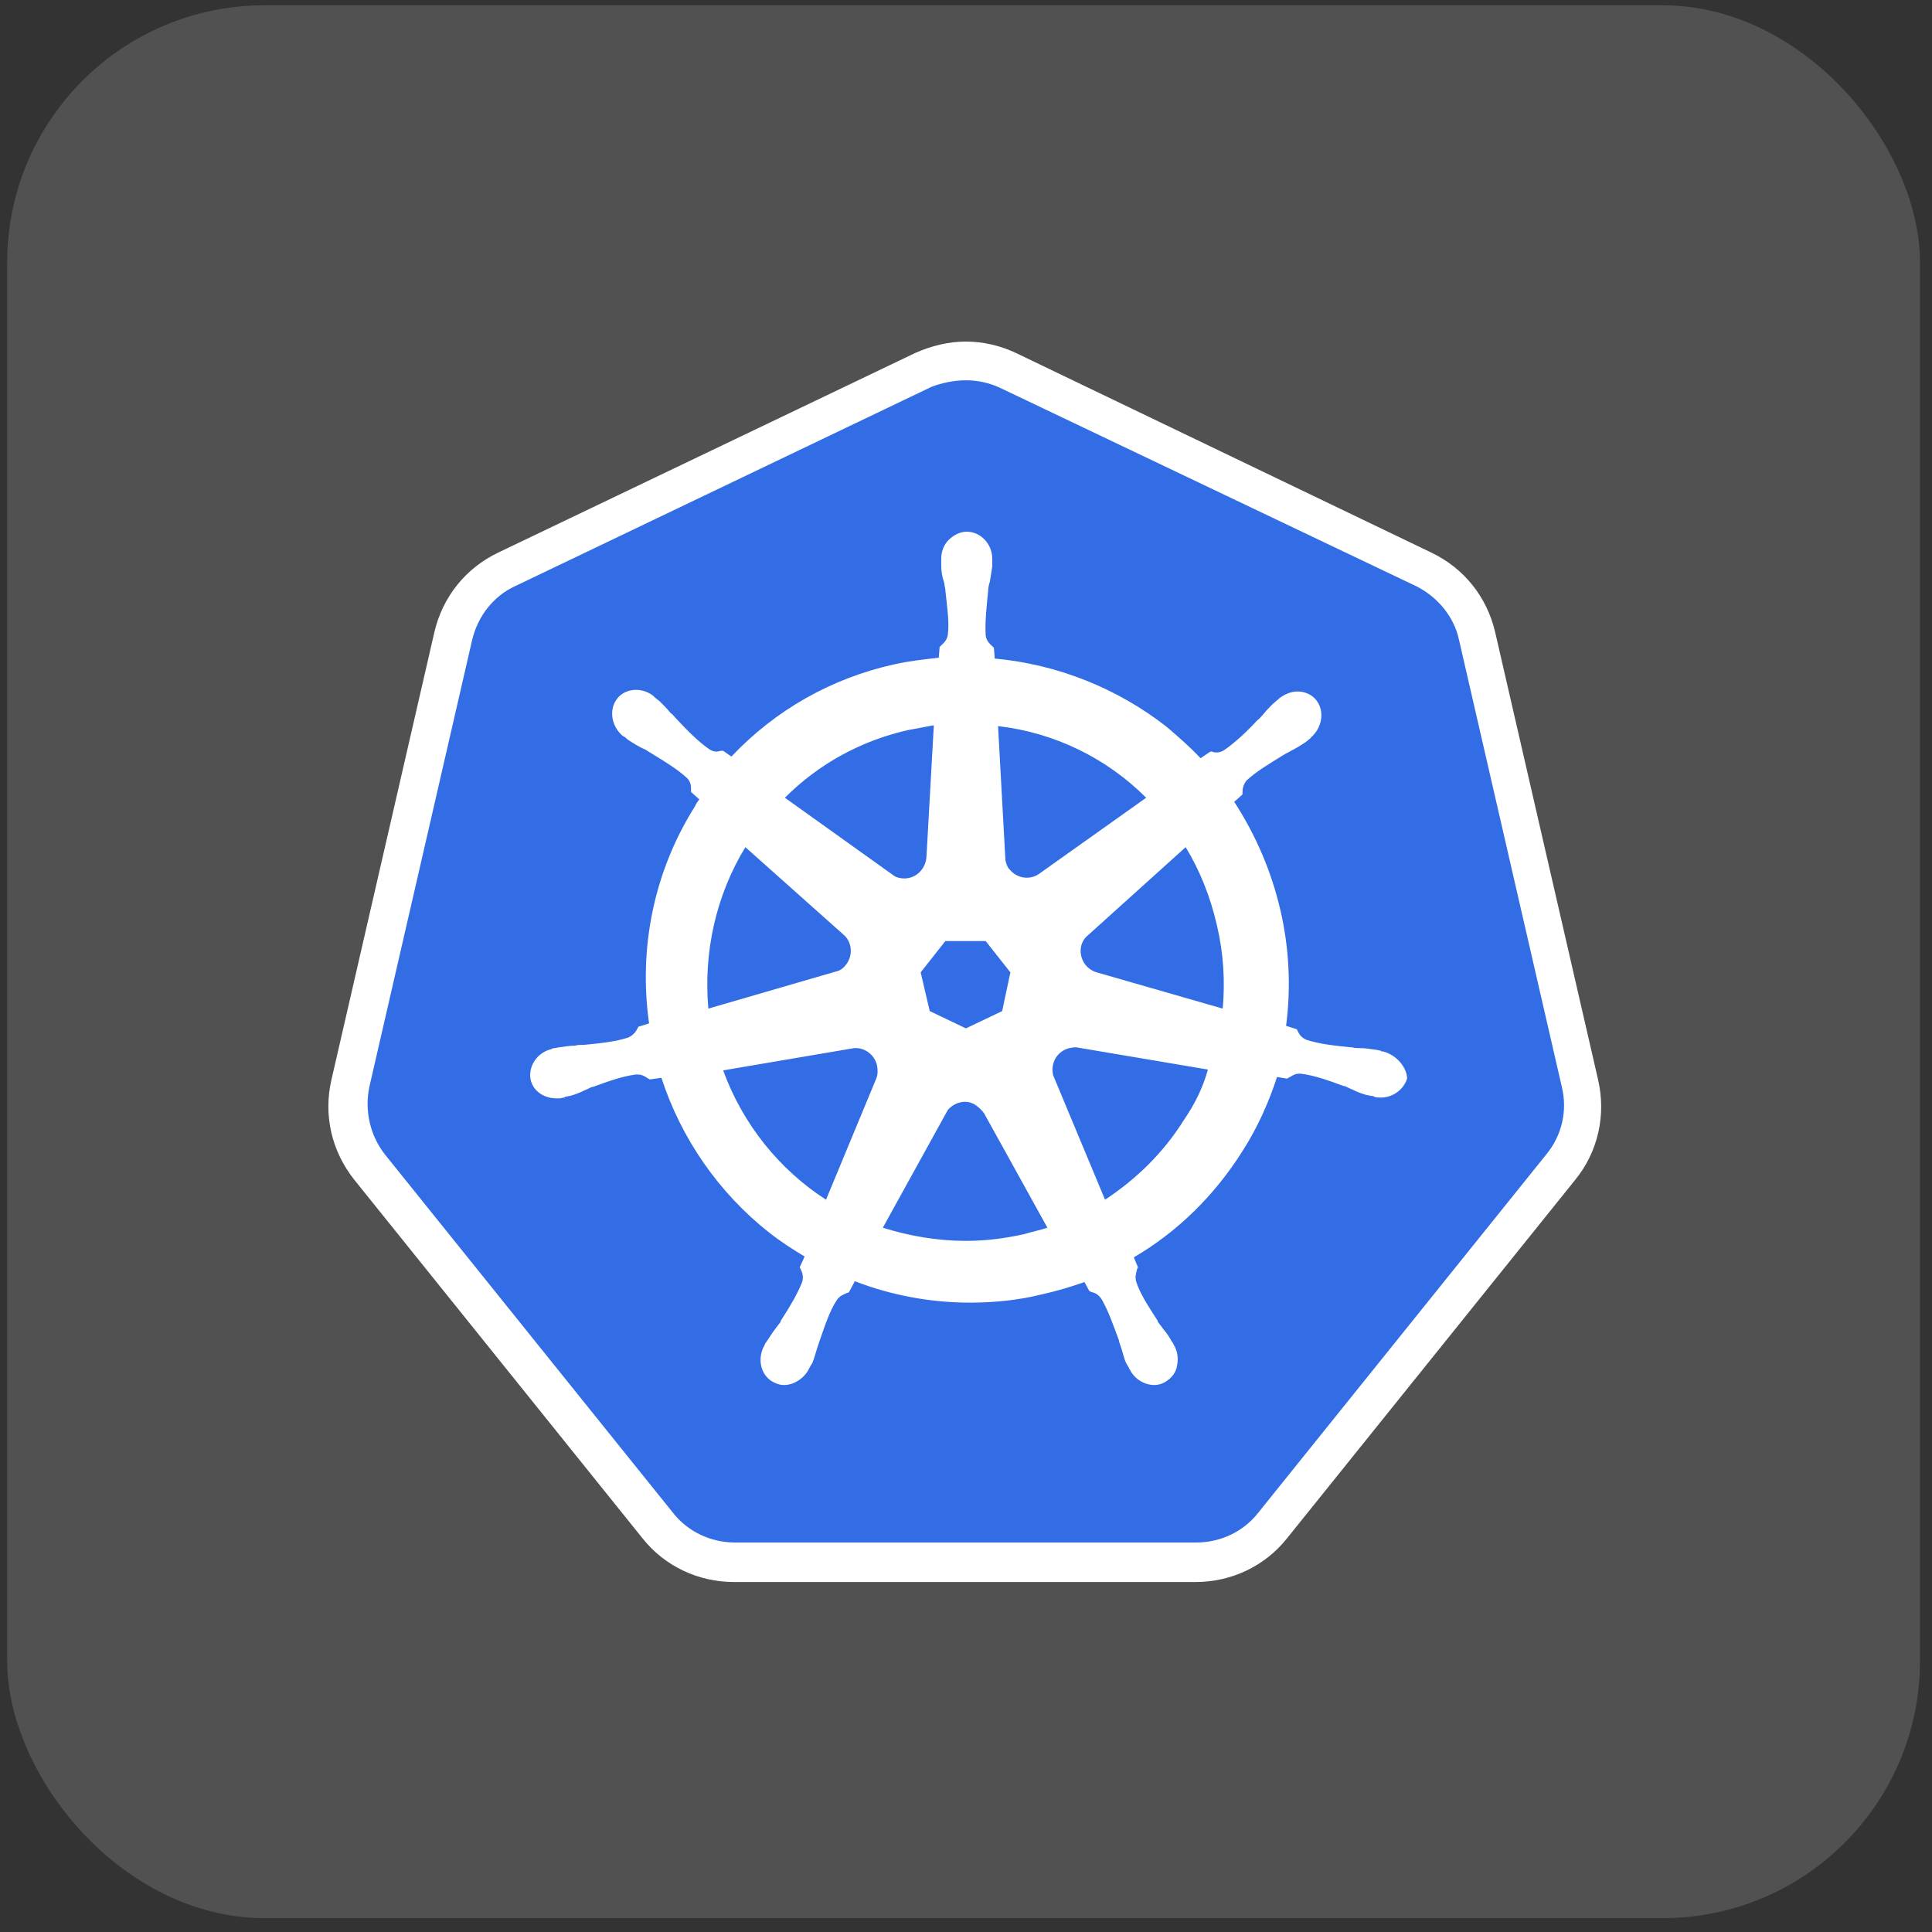
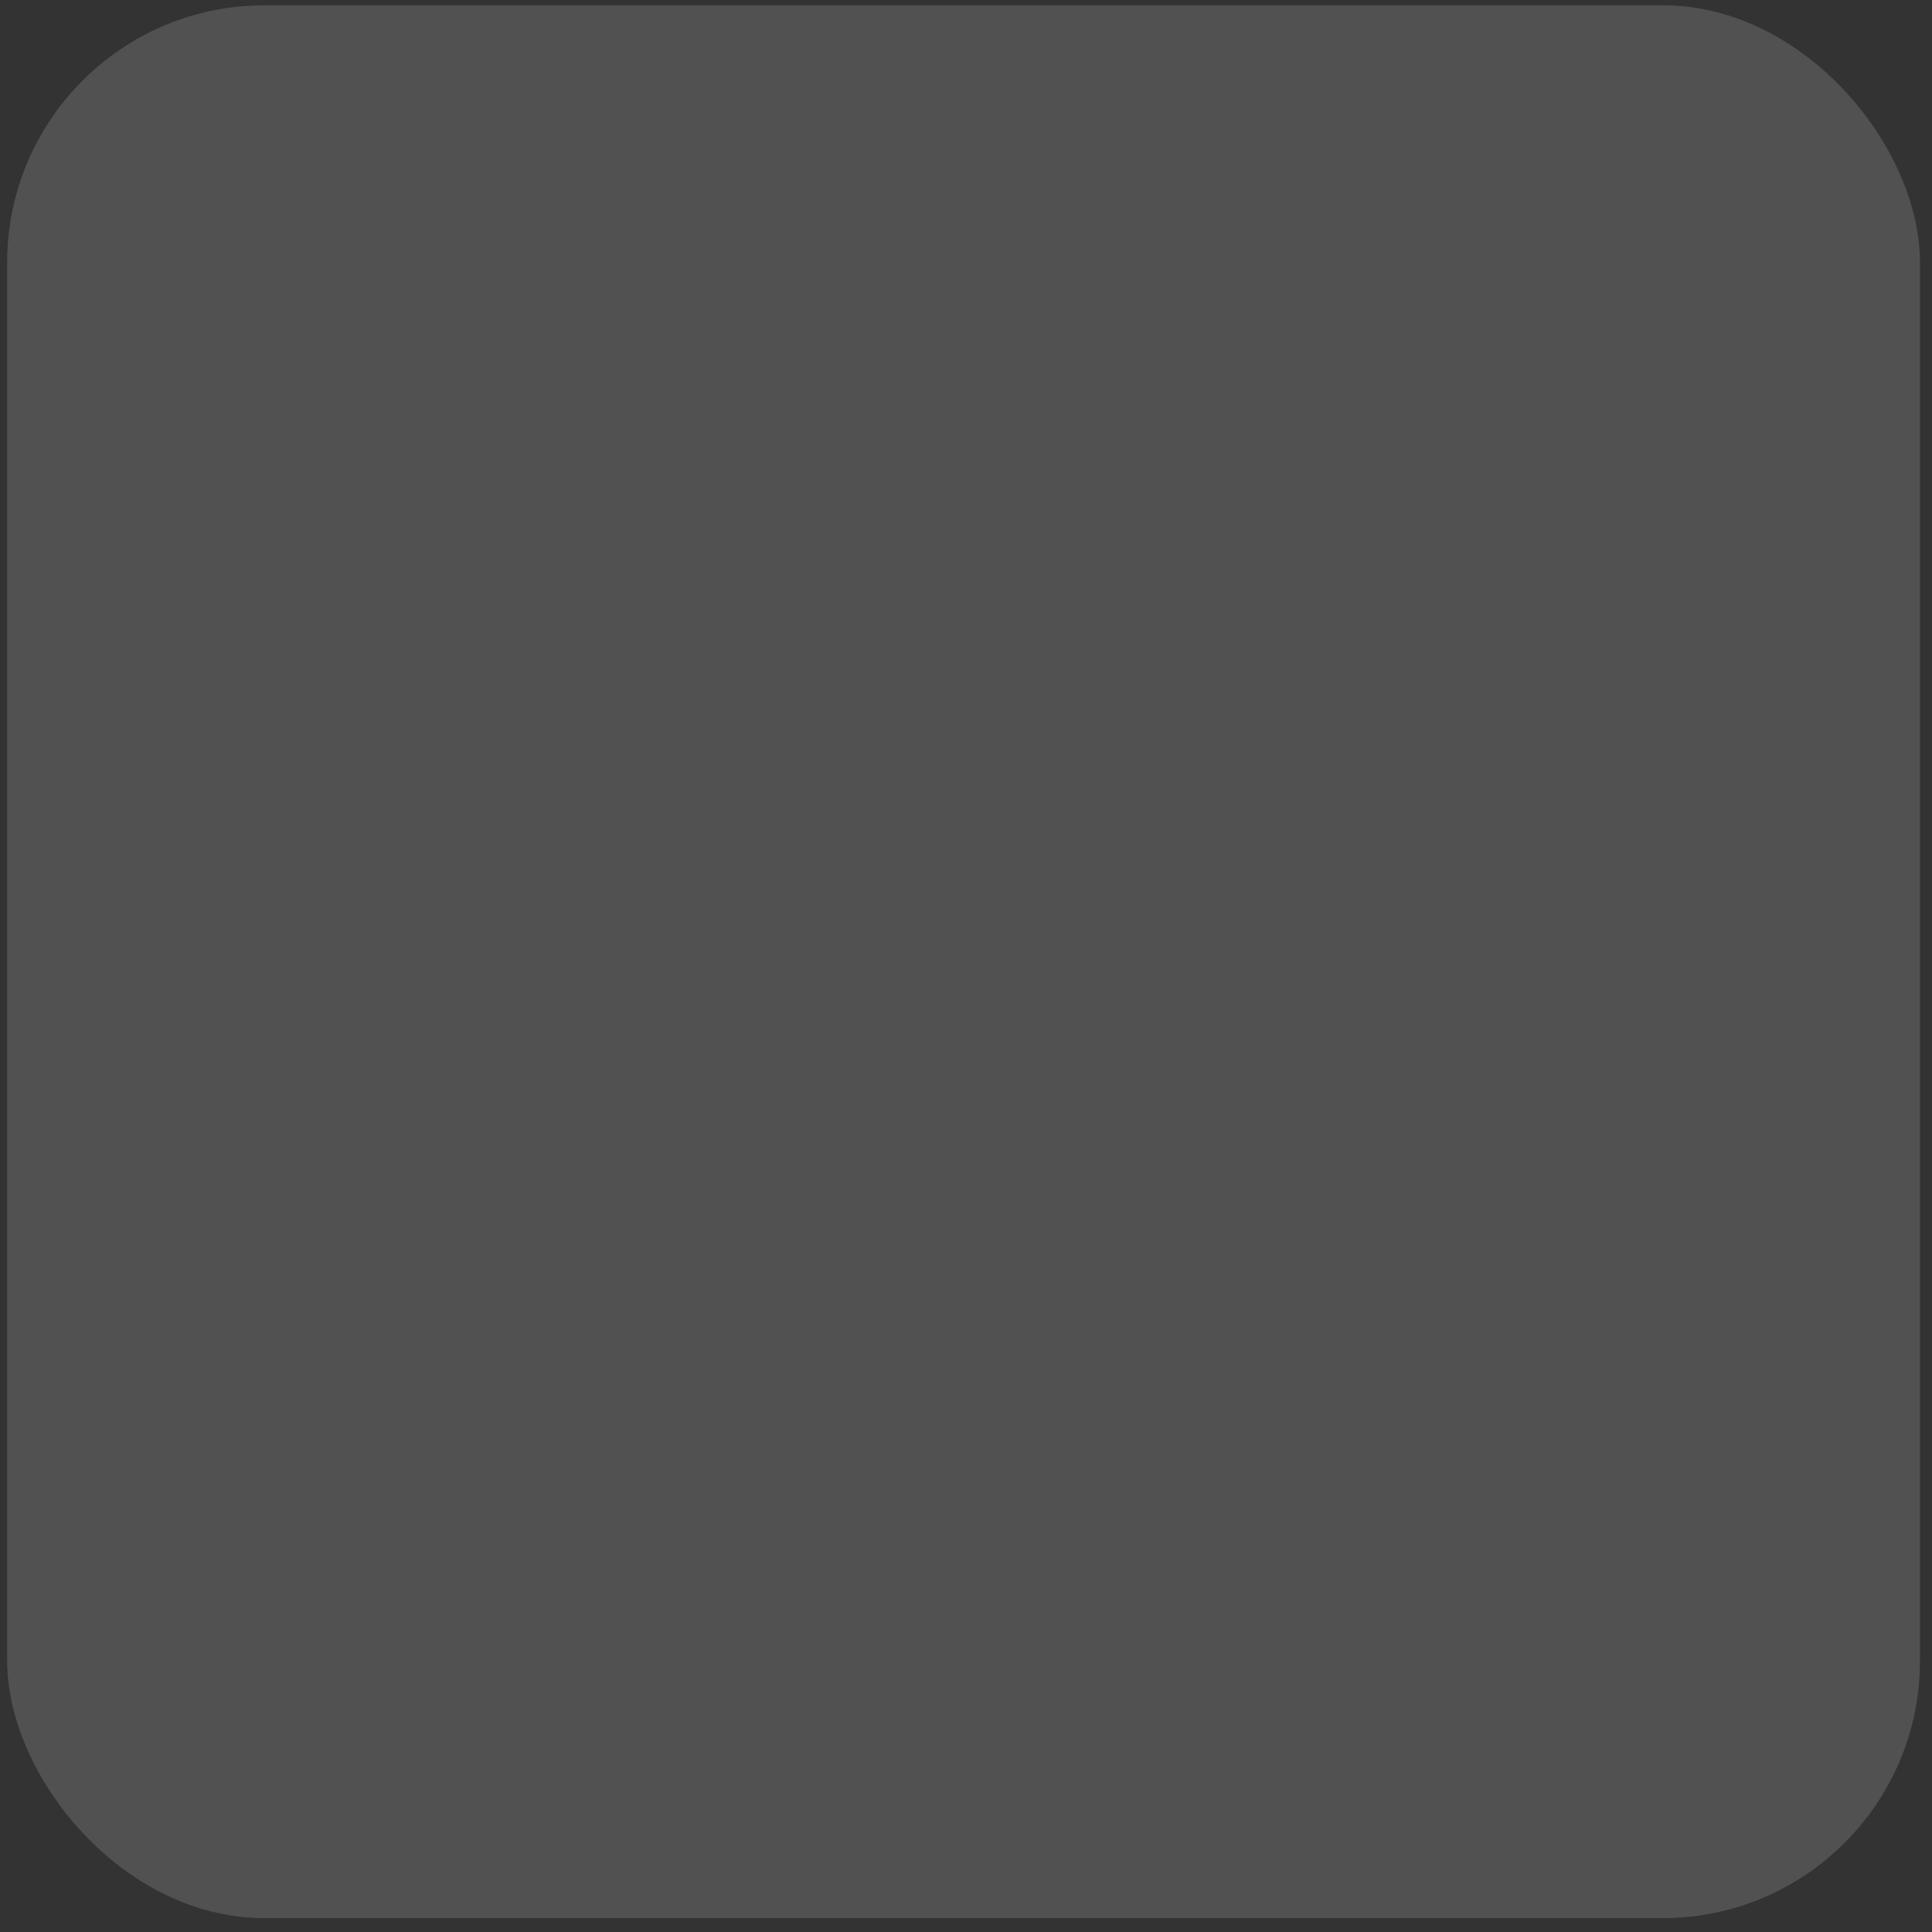
<svg xmlns="http://www.w3.org/2000/svg" width="80" height="80" viewBox="0 0 80 80" fill="none">
  <rect x="0" y="0" width="80" height="80" fill="#333333" stroke="none" />
  <rect x="0.297" y="0.22" width="79.205" height="79.205" rx="10.651" fill="white" fill-opacity="0.15" />
  <g clip-path="url(#clip0_8209_12750)">
-     <path d="M30.423 64.689C29.196 64.689 28.037 64.143 27.253 63.154L15.326 48.318C14.542 47.329 14.235 46.067 14.542 44.839L18.802 26.319C19.075 25.091 19.892 24.102 21.017 23.557L38.261 15.303C38.806 15.03 39.419 14.894 40.033 14.894C40.646 14.894 41.26 15.03 41.805 15.303L59.049 23.523C60.173 24.068 60.991 25.057 61.264 26.285L65.523 44.805C65.796 46.033 65.523 47.295 64.74 48.284L52.812 63.12C52.028 64.075 50.87 64.655 49.643 64.655L30.423 64.689Z" fill="#326DE6" />
-     <path d="M40 15.747C40.477 15.747 40.954 15.849 41.397 16.053L58.641 24.273C59.527 24.716 60.209 25.535 60.413 26.49L64.673 45.01C64.912 45.999 64.673 47.022 64.025 47.807L52.098 62.643C51.485 63.427 50.53 63.871 49.542 63.871H30.424C29.436 63.871 28.482 63.427 27.868 62.643L15.941 47.807C15.327 47.022 15.089 45.999 15.293 45.01L19.553 26.49C19.791 25.501 20.439 24.682 21.325 24.273L38.569 16.019C39.012 15.849 39.523 15.747 40 15.747ZM40 14.144C39.285 14.144 38.569 14.314 37.887 14.621L20.643 22.875C19.28 23.523 18.326 24.716 17.985 26.183L13.726 44.703C13.385 46.169 13.726 47.67 14.68 48.864L26.607 63.7C27.527 64.86 28.925 65.508 30.39 65.508H49.508C50.973 65.508 52.371 64.86 53.291 63.7L65.218 48.864C66.172 47.704 66.513 46.169 66.172 44.703L61.913 26.183C61.572 24.716 60.618 23.523 59.255 22.875L42.079 14.621C41.431 14.314 40.716 14.144 40 14.144Z" fill="white" />
-     <path d="M57.275 43.538C57.241 43.538 57.241 43.538 57.275 43.538H57.241C57.207 43.538 57.173 43.538 57.173 43.504C57.105 43.504 57.037 43.469 56.968 43.469C56.73 43.435 56.526 43.401 56.321 43.401C56.219 43.401 56.117 43.401 55.98 43.367H55.946C55.23 43.299 54.651 43.231 54.106 43.06C53.867 42.958 53.799 42.822 53.731 42.685C53.731 42.651 53.697 42.651 53.697 42.617L53.254 42.48C53.458 40.912 53.39 39.274 53.015 37.671C52.641 36.068 51.993 34.568 51.107 33.203L51.448 32.897V32.828C51.448 32.658 51.482 32.487 51.618 32.317C52.027 31.942 52.538 31.635 53.152 31.259C53.254 31.191 53.356 31.157 53.458 31.089C53.663 30.987 53.833 30.884 54.038 30.748C54.072 30.714 54.14 30.68 54.208 30.611C54.242 30.577 54.276 30.577 54.276 30.543C54.753 30.134 54.856 29.452 54.515 29.008C54.344 28.77 54.038 28.633 53.731 28.633C53.458 28.633 53.22 28.736 52.981 28.906C52.947 28.94 52.947 28.94 52.913 28.974C52.845 29.008 52.811 29.077 52.743 29.111C52.572 29.281 52.436 29.418 52.3 29.588C52.232 29.656 52.163 29.759 52.061 29.827C51.584 30.339 51.141 30.748 50.698 31.055C50.596 31.123 50.494 31.157 50.391 31.157C50.323 31.157 50.255 31.157 50.187 31.123H50.119L49.71 31.396C49.267 30.918 48.79 30.509 48.313 30.1C46.268 28.497 43.78 27.508 41.19 27.269L41.156 26.826C41.122 26.791 41.122 26.791 41.088 26.757C40.986 26.655 40.849 26.553 40.815 26.314C40.781 25.768 40.849 25.154 40.917 24.472V24.438C40.917 24.336 40.952 24.199 40.986 24.097C41.02 23.892 41.054 23.688 41.088 23.449V23.244V23.142C41.088 22.528 40.611 22.017 40.032 22.017C39.759 22.017 39.486 22.153 39.282 22.358C39.077 22.562 38.975 22.835 38.975 23.142V23.21V23.415C38.975 23.654 39.009 23.858 39.077 24.063C39.111 24.165 39.111 24.268 39.145 24.404V24.438C39.214 25.12 39.316 25.734 39.248 26.28C39.214 26.519 39.077 26.621 38.975 26.723C38.941 26.757 38.941 26.757 38.907 26.791L38.873 27.235C38.259 27.303 37.646 27.371 37.033 27.508C34.408 28.087 32.091 29.418 30.285 31.328L29.944 31.089H29.876C29.808 31.089 29.74 31.123 29.672 31.123C29.569 31.123 29.467 31.089 29.365 31.021C28.922 30.714 28.479 30.27 28.002 29.759C27.934 29.691 27.866 29.588 27.763 29.52C27.627 29.349 27.491 29.213 27.32 29.043C27.286 29.008 27.218 28.974 27.15 28.906C27.116 28.872 27.082 28.872 27.082 28.838C26.877 28.667 26.605 28.565 26.332 28.565C26.025 28.565 25.718 28.701 25.548 28.94C25.207 29.384 25.31 30.066 25.787 30.475C25.821 30.475 25.821 30.509 25.855 30.509C25.923 30.543 25.957 30.611 26.025 30.645C26.23 30.782 26.4 30.884 26.605 30.987C26.707 31.021 26.809 31.089 26.911 31.157C27.525 31.532 28.036 31.839 28.445 32.214C28.615 32.385 28.615 32.556 28.615 32.726V32.794L28.956 33.101C28.888 33.203 28.82 33.272 28.786 33.374C27.082 36.068 26.434 39.24 26.877 42.378L26.434 42.515C26.434 42.549 26.4 42.549 26.4 42.583C26.332 42.719 26.23 42.856 26.025 42.958C25.514 43.129 24.901 43.197 24.185 43.265H24.151C24.049 43.265 23.912 43.265 23.81 43.299C23.606 43.299 23.401 43.333 23.163 43.367C23.095 43.367 23.026 43.401 22.958 43.401C22.924 43.401 22.89 43.401 22.856 43.435C22.242 43.572 21.868 44.152 21.97 44.697C22.072 45.175 22.515 45.482 23.06 45.482C23.163 45.482 23.231 45.482 23.333 45.448C23.367 45.448 23.401 45.448 23.401 45.414C23.469 45.414 23.538 45.38 23.606 45.38C23.844 45.311 24.015 45.243 24.219 45.141C24.321 45.107 24.424 45.038 24.526 45.004H24.56C25.207 44.766 25.787 44.561 26.332 44.493H26.4C26.605 44.493 26.741 44.595 26.843 44.663C26.877 44.663 26.877 44.697 26.911 44.697L27.388 44.629C28.206 47.153 29.774 49.404 31.853 51.041C32.33 51.416 32.807 51.723 33.318 52.03L33.114 52.474C33.114 52.508 33.148 52.508 33.148 52.542C33.216 52.678 33.284 52.849 33.216 53.087C33.011 53.599 32.705 54.111 32.33 54.691V54.725C32.262 54.827 32.193 54.895 32.125 54.998C31.989 55.168 31.887 55.339 31.75 55.543C31.716 55.577 31.682 55.645 31.648 55.714C31.648 55.748 31.614 55.782 31.614 55.782C31.341 56.362 31.546 57.01 32.057 57.248C32.193 57.317 32.33 57.351 32.466 57.351C32.875 57.351 33.284 57.078 33.488 56.703C33.488 56.669 33.523 56.635 33.523 56.635C33.557 56.566 33.591 56.498 33.625 56.464C33.727 56.225 33.761 56.055 33.829 55.85C33.863 55.748 33.897 55.645 33.931 55.543C34.17 54.861 34.34 54.315 34.647 53.838C34.783 53.633 34.954 53.599 35.09 53.531C35.124 53.531 35.124 53.531 35.158 53.497L35.397 53.053C36.896 53.633 38.532 53.94 40.168 53.94C41.156 53.94 42.178 53.838 43.133 53.599C43.746 53.463 44.325 53.292 44.905 53.087L45.109 53.463C45.143 53.463 45.143 53.463 45.177 53.497C45.348 53.531 45.484 53.599 45.62 53.804C45.893 54.281 46.097 54.861 46.336 55.509V55.543C46.37 55.645 46.404 55.748 46.438 55.85C46.506 56.055 46.541 56.259 46.643 56.464C46.677 56.532 46.711 56.566 46.745 56.635C46.745 56.669 46.779 56.703 46.779 56.703C46.983 57.112 47.392 57.351 47.801 57.351C47.938 57.351 48.074 57.317 48.21 57.248C48.449 57.112 48.653 56.907 48.721 56.635C48.79 56.362 48.79 56.055 48.653 55.782C48.653 55.748 48.619 55.748 48.619 55.714C48.585 55.645 48.551 55.577 48.517 55.543C48.415 55.339 48.279 55.168 48.142 54.998C48.074 54.895 48.006 54.827 47.938 54.725V54.691C47.563 54.111 47.222 53.599 47.052 53.087C46.983 52.849 47.052 52.712 47.086 52.542C47.086 52.508 47.12 52.508 47.12 52.474L46.949 52.064C48.756 51.007 50.289 49.506 51.448 47.665C52.061 46.71 52.538 45.652 52.879 44.595L53.288 44.663C53.322 44.663 53.322 44.629 53.356 44.629C53.492 44.561 53.595 44.459 53.799 44.459H53.867C54.413 44.527 54.992 44.731 55.639 44.97H55.673C55.776 45.004 55.878 45.072 55.98 45.107C56.185 45.209 56.355 45.277 56.594 45.345C56.662 45.345 56.73 45.38 56.798 45.38C56.832 45.38 56.866 45.38 56.9 45.414C57.003 45.448 57.071 45.448 57.173 45.448C57.684 45.448 58.127 45.107 58.264 44.663C58.264 44.254 57.889 43.708 57.275 43.538ZM41.497 41.867L39.997 42.583L38.498 41.867L38.123 40.264L39.145 38.968H40.815L41.838 40.264L41.497 41.867ZM50.391 38.319C50.664 39.479 50.732 40.639 50.63 41.764L45.416 40.264C44.939 40.127 44.666 39.65 44.768 39.172C44.803 39.036 44.871 38.899 44.973 38.797L49.096 35.079C49.676 36.034 50.119 37.126 50.391 38.319ZM47.461 33.033L42.996 36.205C42.621 36.444 42.11 36.375 41.804 36C41.701 35.898 41.667 35.761 41.633 35.625L41.327 30.066C43.678 30.339 45.825 31.396 47.461 33.033ZM37.578 30.236C37.953 30.168 38.294 30.1 38.668 30.032L38.362 35.489C38.328 35.966 37.953 36.375 37.441 36.375C37.305 36.375 37.135 36.341 37.033 36.273L32.5 33.033C33.897 31.635 35.635 30.68 37.578 30.236ZM30.864 35.079L34.92 38.695C35.295 39.002 35.329 39.581 35.022 39.957C34.92 40.093 34.783 40.195 34.613 40.229L29.331 41.764C29.126 39.445 29.637 37.092 30.864 35.079ZM29.944 44.322L35.363 43.401C35.806 43.367 36.215 43.674 36.317 44.117C36.351 44.322 36.351 44.493 36.283 44.663L34.204 49.677C32.296 48.449 30.762 46.573 29.944 44.322ZM42.383 51.109C41.599 51.28 40.815 51.382 39.997 51.382C38.805 51.382 37.646 51.178 36.556 50.837L39.248 45.959C39.52 45.652 39.963 45.516 40.338 45.721C40.509 45.823 40.645 45.959 40.747 46.096L43.371 50.837C43.065 50.939 42.724 51.007 42.383 51.109ZM49.028 46.369C48.176 47.733 47.052 48.824 45.757 49.677L43.61 44.527C43.508 44.117 43.678 43.674 44.087 43.469C44.223 43.401 44.394 43.367 44.564 43.367L50.017 44.288C49.812 45.038 49.471 45.721 49.028 46.369Z" fill="white" />
-   </g>
+     </g>
  <defs>
    <clipPath id="clip0_8209_12750">
-       <rect width="52.822" height="51.419" fill="white" transform="translate(13.488 14.106)" />
-     </clipPath>
+       </clipPath>
  </defs>
</svg>